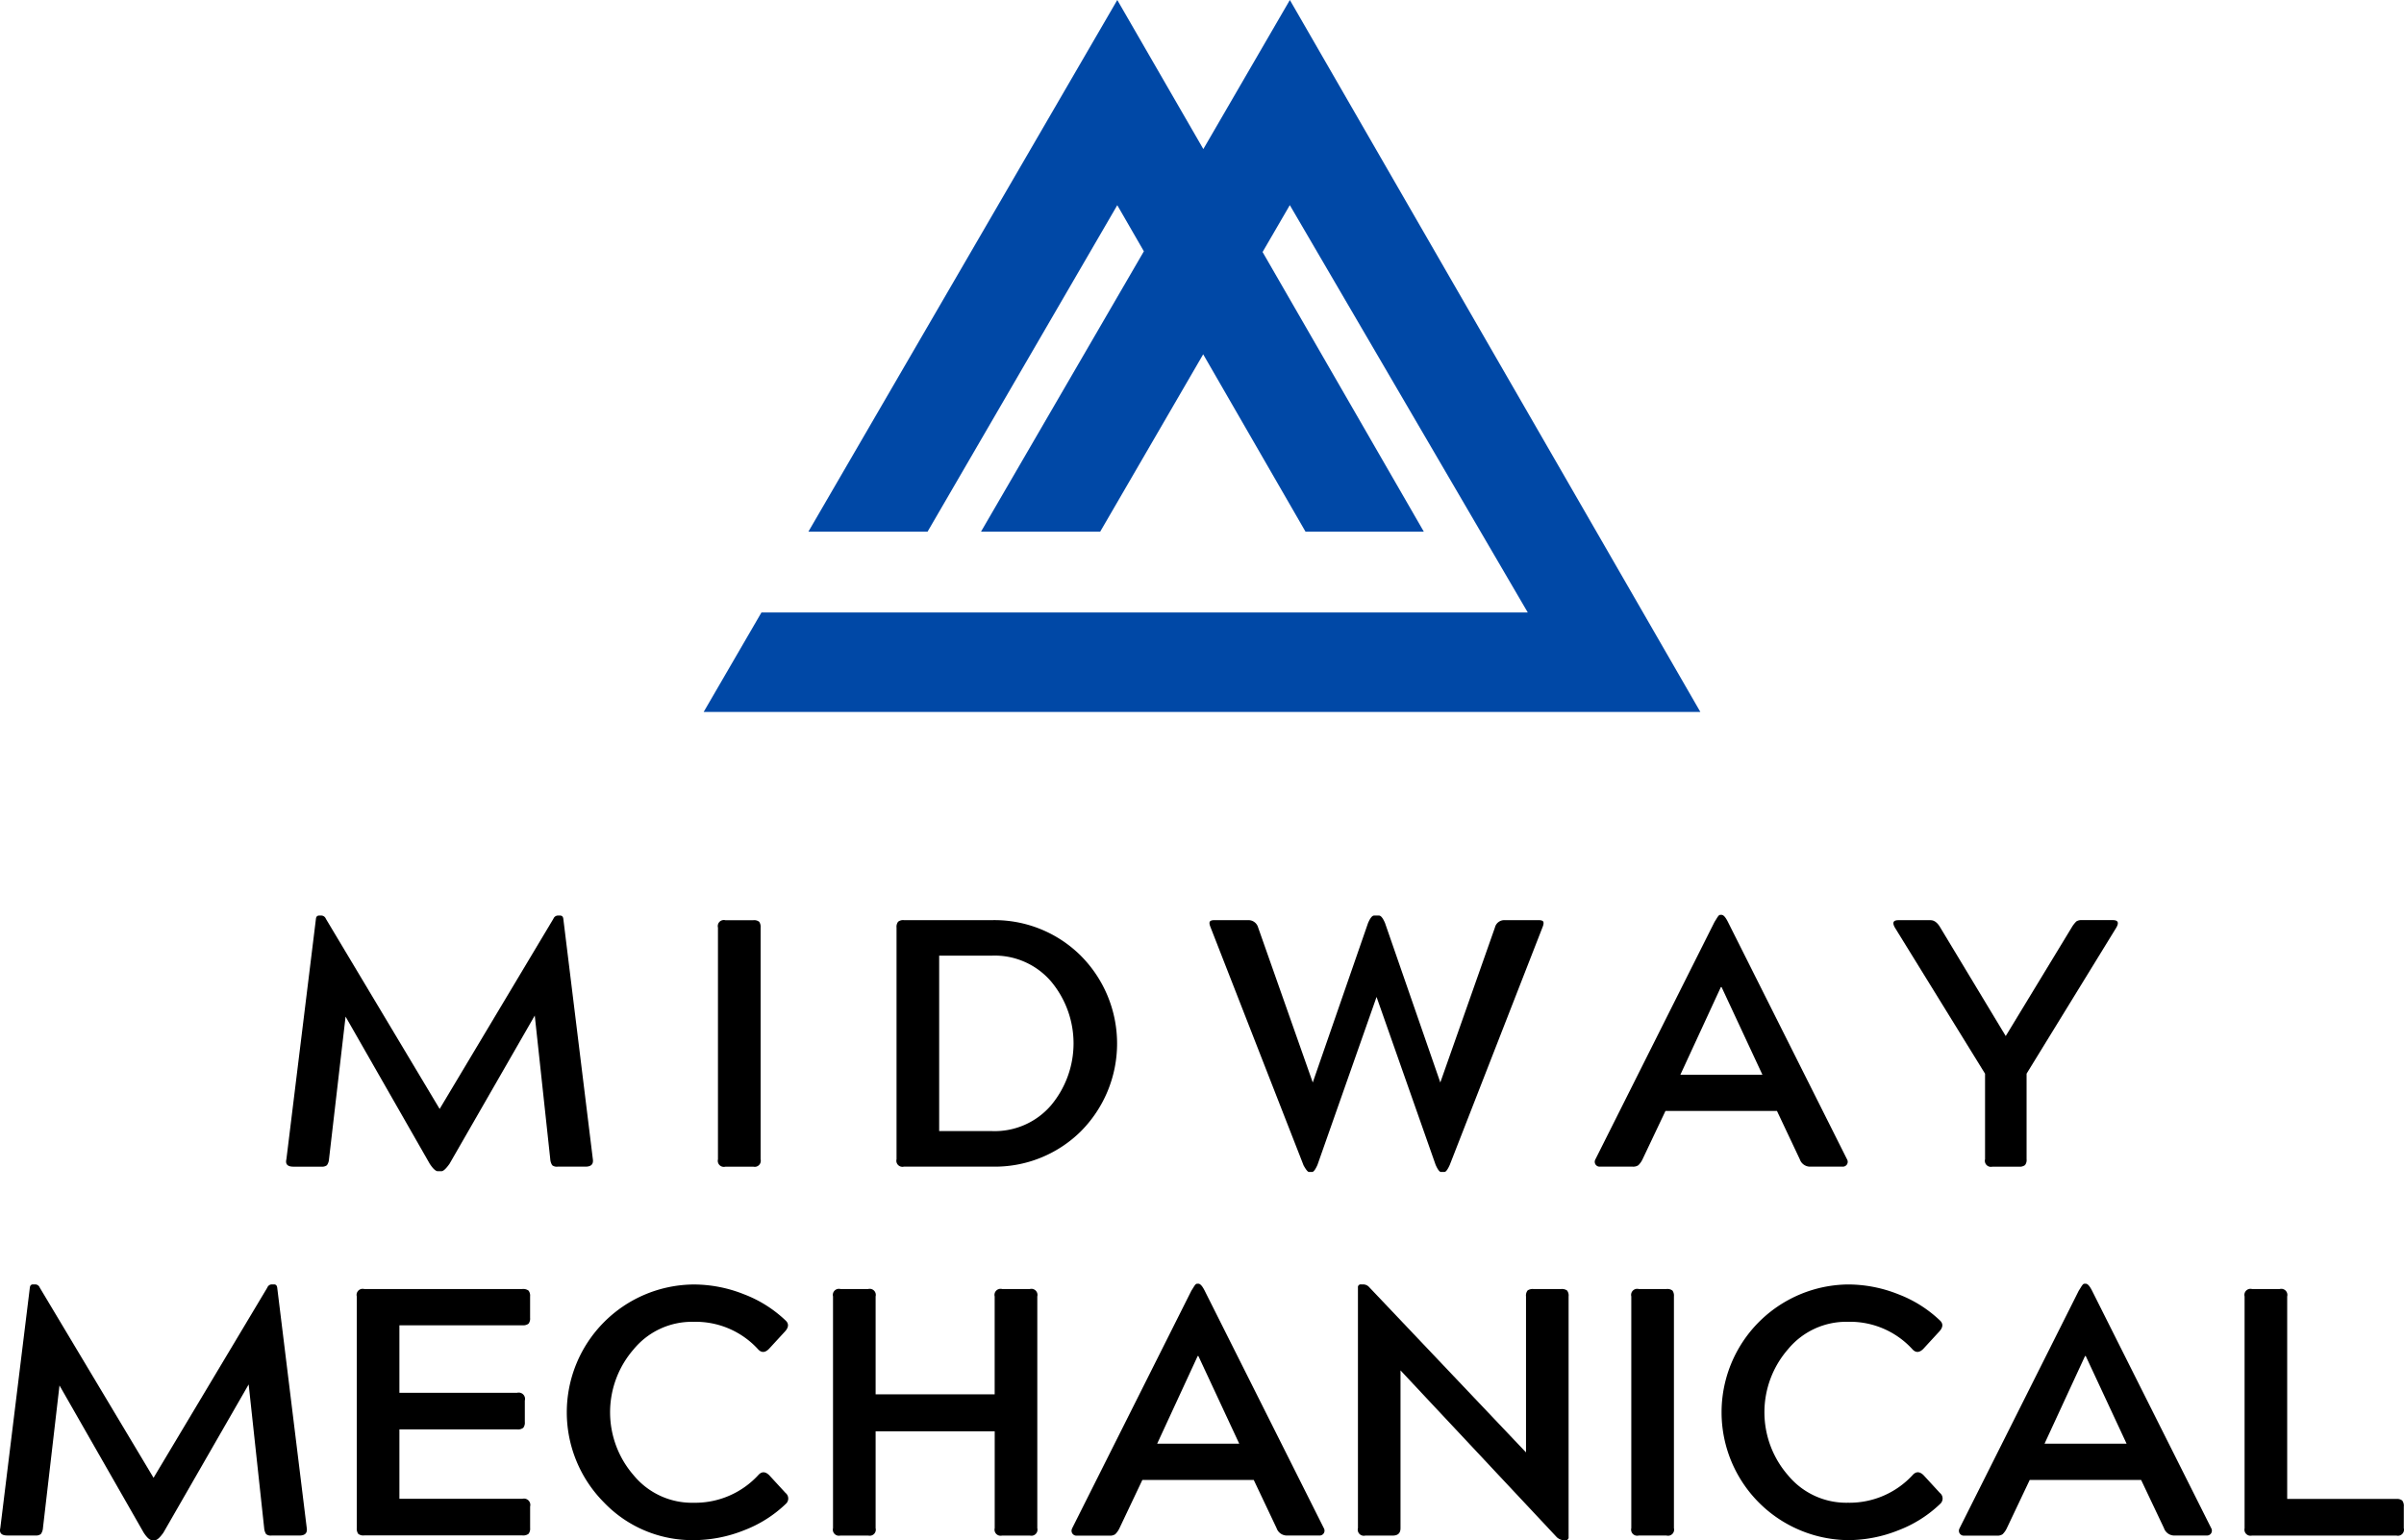
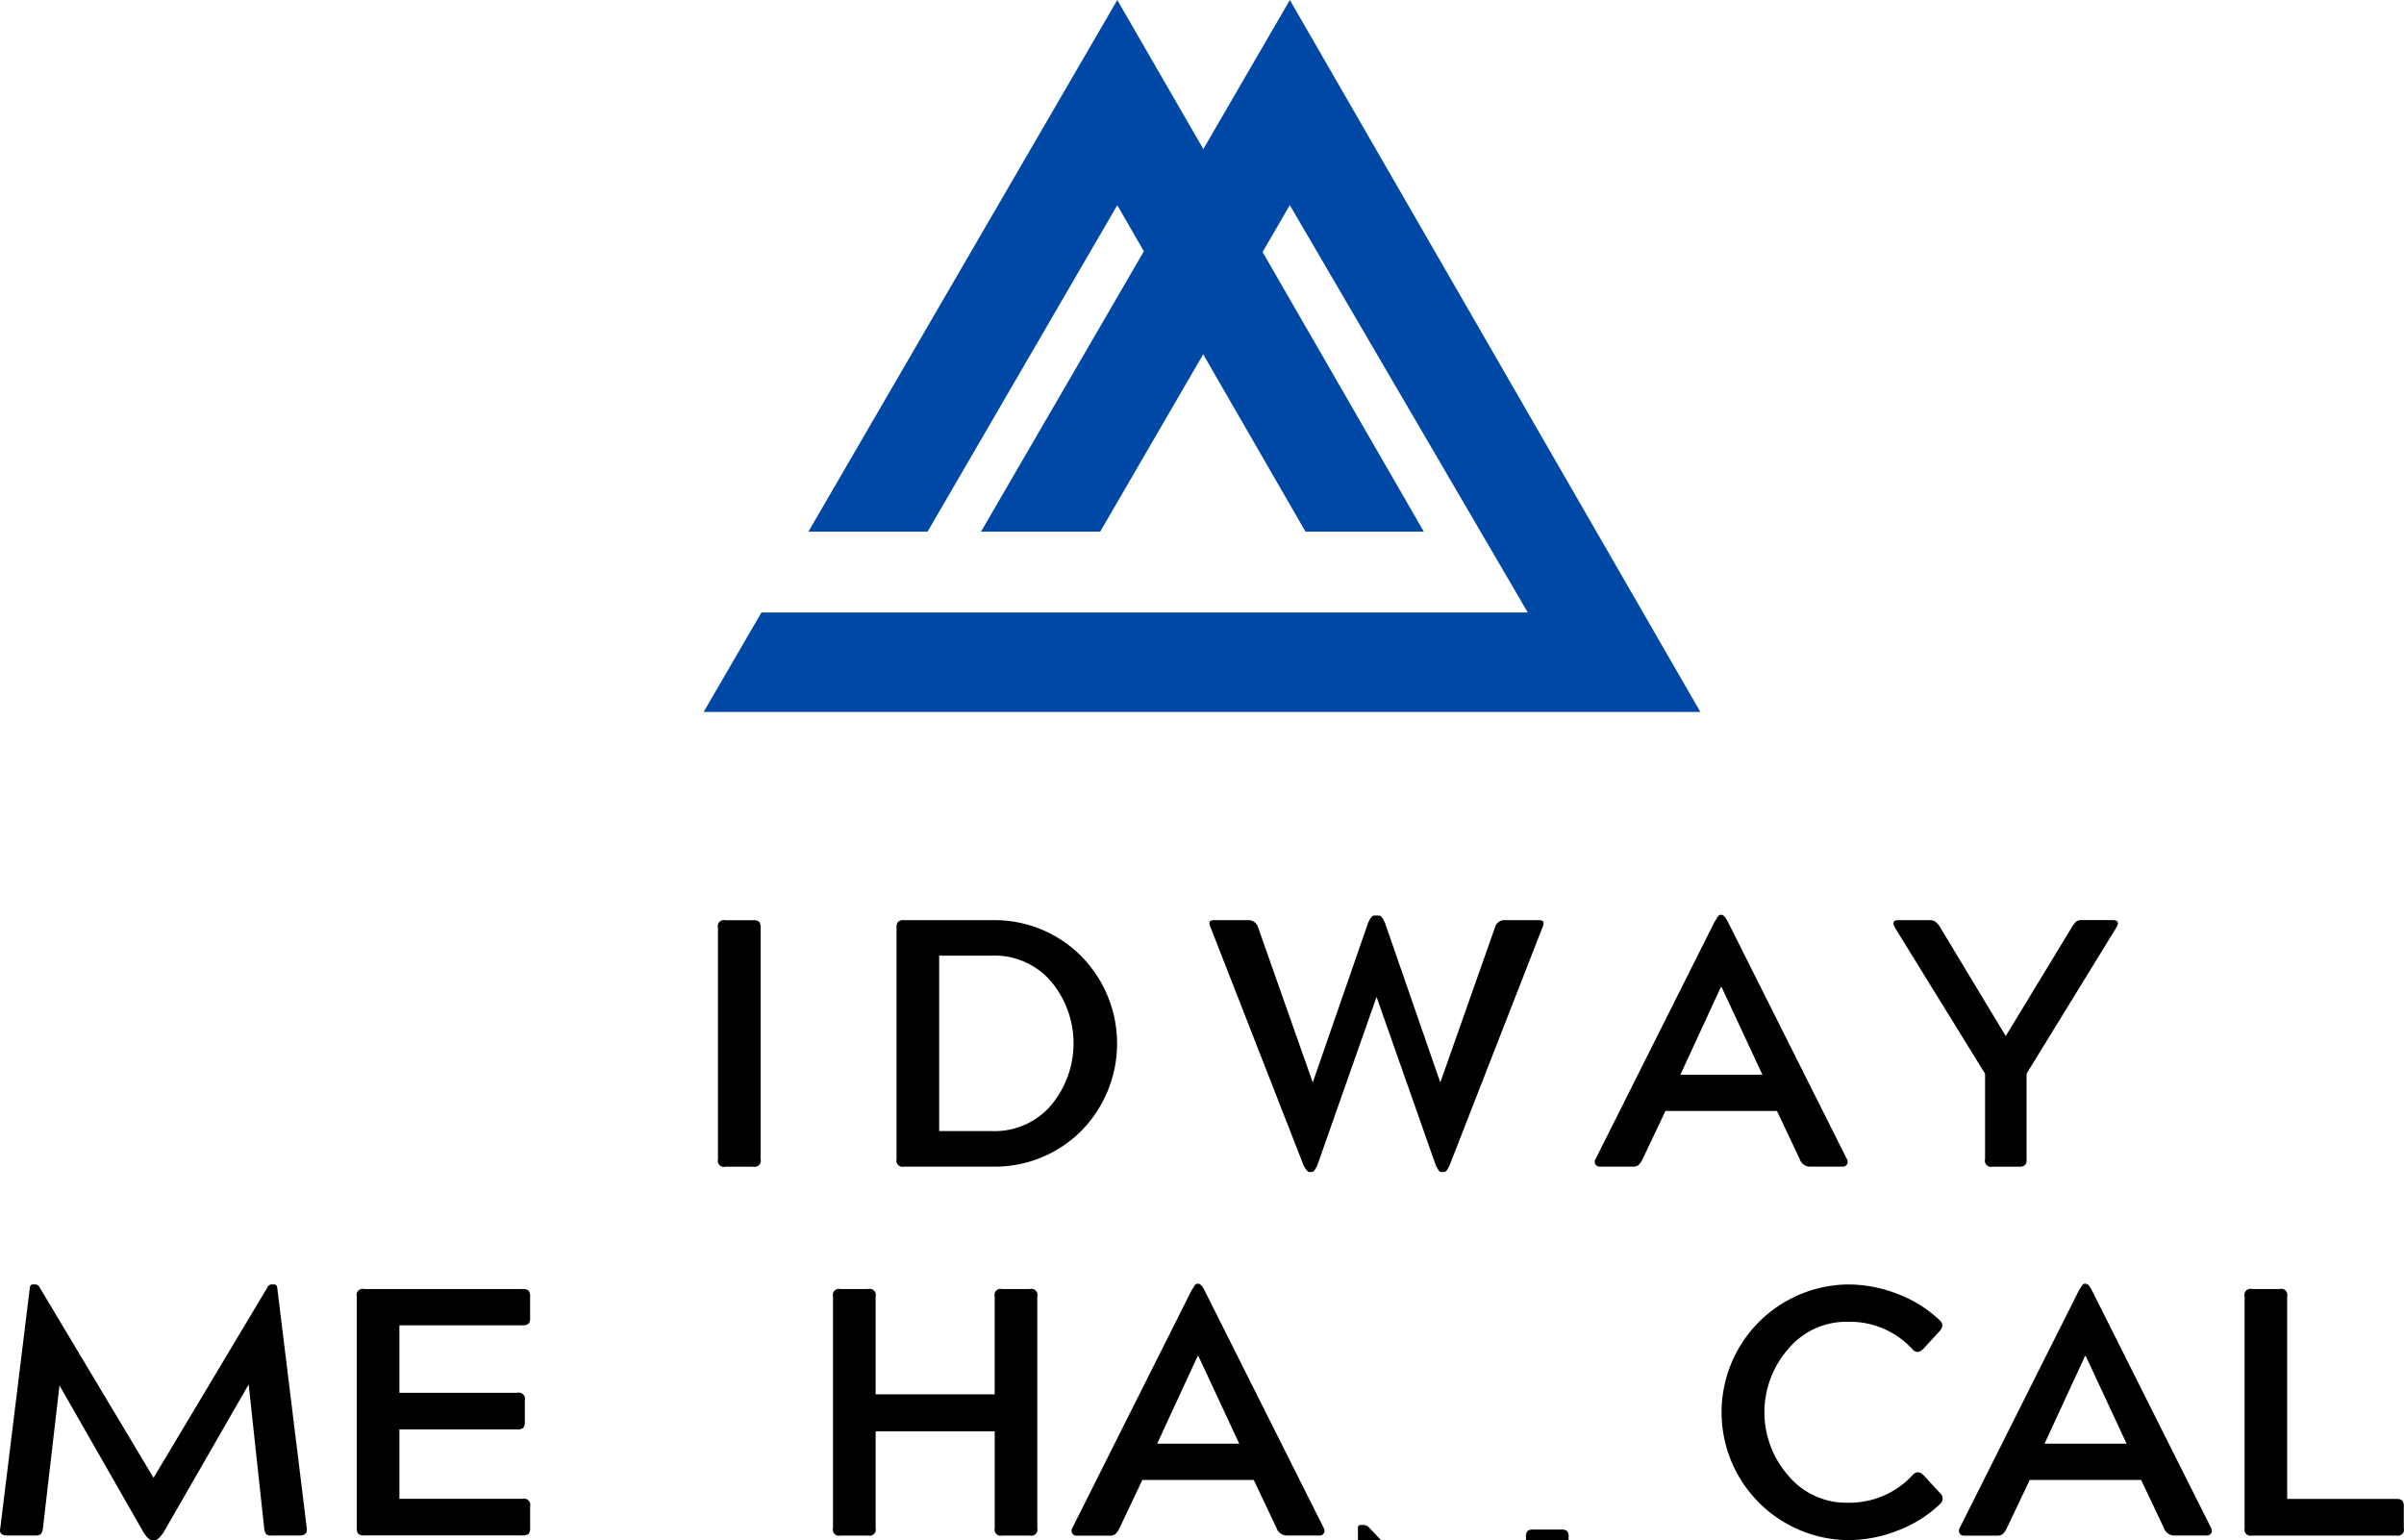
<svg xmlns="http://www.w3.org/2000/svg" id="Group_15" data-name="Group 15" width="113.915" height="73.006" viewBox="0 0 113.915 73.006">
  <defs>
    <clipPath id="clip-path">
      <rect id="Rectangle_93" data-name="Rectangle 93" width="113.915" height="73.006" fill="none" />
    </clipPath>
  </defs>
  <g id="Group_14" data-name="Group 14" clip-path="url(#clip-path)">
-     <path id="Path_100" data-name="Path 100" d="M26.681,96.921l1.4-11.4c.011-.1.062-.152.153-.152h.117a.237.237,0,0,1,.2.152l5.392,9.014,5.39-9.014a.237.237,0,0,1,.2-.152h.117c.089,0,.14.05.153.152l1.4,11.4q.051.351-.351.35H39.536a.352.352,0,0,1-.259-.067.606.606,0,0,1-.092-.284l-.735-6.812L34.41,97.137q-.25.351-.384.35h-.167q-.153,0-.384-.35l-3.99-6.978L28.7,96.921a.544.544,0,0,1-.1.284.387.387,0,0,1-.267.067H27.014q-.417,0-.334-.35" transform="translate(-13.11 -41.971)" />
    <path id="Path_101" data-name="Path 101" d="M68.582,97.484H67.266a.288.288,0,0,1-.351-.35V86.151a.287.287,0,0,1,.351-.35h1.319a.383.383,0,0,1,.284.074.422.422,0,0,1,.067.276v10.98a.289.289,0,0,1-.207.351.3.3,0,0,1-.143,0" transform="translate(-32.894 -42.182)" />
    <path id="Path_102" data-name="Path 102" d="M83.56,97.129V86.146a.39.39,0,0,1,.075-.276.385.385,0,0,1,.276-.075H88.1a5.8,5.8,0,0,1,4.19,1.685,5.9,5.9,0,0,1,0,8.329,5.79,5.79,0,0,1-4.19,1.67H83.91a.289.289,0,0,1-.35-.207.285.285,0,0,1,0-.143m2.02-9.649v8.314h2.5a3.517,3.517,0,0,0,2.8-1.22,4.576,4.576,0,0,0,0-5.876,3.518,3.518,0,0,0-2.8-1.22Z" transform="translate(-41.077 -42.18)" />
    <path id="Path_103" data-name="Path 103" d="M117.194,97.189,112.8,85.938c-.056-.134-.07-.225-.042-.276s.1-.075.225-.075h1.6a.475.475,0,0,1,.467.35l2.588,7.345,2.621-7.561q.153-.352.284-.351h.234q.133,0,.284.351l2.621,7.561,2.588-7.345a.457.457,0,0,1,.467-.35h1.6c.123,0,.2.024.225.075s.014.142-.042.276l-4.39,11.251c-.1.223-.185.334-.251.334h-.167c-.068,0-.151-.112-.251-.334l-2.8-7.962-2.8,7.962c-.1.223-.185.334-.251.334h-.153c-.056,0-.145-.112-.267-.334" transform="translate(-55.432 -41.972)" />
    <path id="Path_104" data-name="Path 104" d="M148.682,96.89l5.643-11.251.1-.159a.869.869,0,0,1,.1-.142.11.11,0,0,1,.083-.033h.051q.133,0,.3.333l5.643,11.251a.231.231,0,0,1-.217.351h-1.553a.516.516,0,0,1-.467-.351L157.284,94.6H152l-1.085,2.288a.977.977,0,0,1-.2.284.43.43,0,0,1-.267.068H148.9a.231.231,0,0,1-.217-.351m5.943-8.163-1.92,4.158h3.889l-1.936-4.156Z" transform="translate(-73.081 -41.94)" />
    <path id="Path_105" data-name="Path 105" d="M180.832,97.128V93.072l-4.273-6.927q-.2-.351.167-.35h1.519q.267,0,.467.35l3.1,5.142,3.122-5.142a1.368,1.368,0,0,1,.225-.292.43.43,0,0,1,.259-.061h1.469q.367,0,.167.351L182.8,93.07v4.058a.385.385,0,0,1-.075.276.417.417,0,0,1-.292.075h-1.252a.288.288,0,0,1-.35-.35" transform="translate(-86.769 -42.178)" />
    <path id="Path_106" data-name="Path 106" d="M.014,131.313l1.4-11.4c.011-.1.061-.153.153-.153h.117a.239.239,0,0,1,.2.153l5.392,9.014,5.39-9.014a.237.237,0,0,1,.2-.153h.117c.089,0,.139.051.153.153l1.4,11.4q.051.351-.351.351H12.869a.352.352,0,0,1-.259-.067.608.608,0,0,1-.092-.284l-.735-6.812-4.04,7.027q-.25.35-.384.351H7.193q-.153,0-.384-.351l-3.99-6.978-.784,6.761a.547.547,0,0,1-.1.284.387.387,0,0,1-.267.067H.348q-.417,0-.334-.351" transform="translate(0 -58.879)" />
    <path id="Path_107" data-name="Path 107" d="M33.248,131.516V120.533a.288.288,0,0,1,.351-.351h7.495a.422.422,0,0,1,.292.075.39.39,0,0,1,.075.276v1.017a.389.389,0,0,1-.075.276.421.421,0,0,1-.292.075H35.268v3.2h5.575a.3.3,0,0,1,.368.368v1.017a.39.39,0,0,1-.075.276.419.419,0,0,1-.292.075H35.268v3.289h5.826a.3.3,0,0,1,.368.367v1.017a.39.39,0,0,1-.075.276.419.419,0,0,1-.292.075H33.6a.384.384,0,0,1-.284-.075.422.422,0,0,1-.067-.276" transform="translate(-16.342 -59.082)" />
-     <path id="Path_108" data-name="Path 108" d="M62.433,128.812l.768.835a.337.337,0,0,1,.057.474.331.331,0,0,1-.041.044,5.886,5.886,0,0,1-1.978,1.252,6.447,6.447,0,0,1-2.4.468A5.792,5.792,0,0,1,54.6,130.1a6.06,6.06,0,0,1,4.24-10.333,6.437,6.437,0,0,1,2.4.467,5.894,5.894,0,0,1,1.978,1.252q.217.217-.034.5l-.768.835q-.268.268-.5.034a4,4,0,0,0-3.071-1.318,3.574,3.574,0,0,0-2.838,1.3,4.55,4.55,0,0,0,0,5.976,3.576,3.576,0,0,0,2.838,1.3,4.067,4.067,0,0,0,3.088-1.335q.233-.233.5.034" transform="translate(-25.979 -58.882)" />
    <path id="Path_109" data-name="Path 109" d="M77.64,131.516V120.533a.288.288,0,0,1,.35-.351h1.319a.288.288,0,0,1,.35.351v4.641H85.3v-4.641a.288.288,0,0,1,.351-.351h1.319a.288.288,0,0,1,.35.351v10.984a.288.288,0,0,1-.35.351H85.653a.288.288,0,0,1-.351-.351v-4.59H79.659v4.59a.288.288,0,0,1-.35.351H77.99a.288.288,0,0,1-.35-.351" transform="translate(-38.167 -59.082)" />
    <path id="Path_110" data-name="Path 110" d="M99.914,131.283l5.643-11.25.1-.159a.87.87,0,0,1,.1-.142.114.114,0,0,1,.083-.034h.051q.133,0,.3.334l5.643,11.25a.231.231,0,0,1-.217.351h-1.553a.516.516,0,0,1-.468-.351L108.515,129h-5.279l-1.085,2.288a.986.986,0,0,1-.2.284.428.428,0,0,1-.267.067h-1.552a.231.231,0,0,1-.217-.351m5.943-8.163-1.92,4.156h3.889l-1.936-4.156Z" transform="translate(-49.105 -58.849)" />
-     <path id="Path_111" data-name="Path 111" d="M126.569,131.312v-11.4a.133.133,0,0,1,.109-.153.123.123,0,0,1,.043,0h.117a.386.386,0,0,1,.267.133l7.428,7.829v-7.392a.388.388,0,0,1,.075-.284.428.428,0,0,1,.276-.067H136.2a.428.428,0,0,1,.276.067.388.388,0,0,1,.075.284v11.4a.133.133,0,0,1-.109.153.124.124,0,0,1-.043,0h-.117a.562.562,0,0,1-.284-.134l-7.412-7.913v7.478q0,.351-.368.351h-1.3a.288.288,0,0,1-.35-.351" transform="translate(-62.222 -58.877)" />
-     <path id="Path_112" data-name="Path 112" d="M153.72,131.867H152.4a.288.288,0,0,1-.35-.351V120.533a.288.288,0,0,1,.35-.351h1.319a.388.388,0,0,1,.284.076.424.424,0,0,1,.067.276v10.983a.288.288,0,0,1-.35.351" transform="translate(-74.75 -59.082)" />
+     <path id="Path_111" data-name="Path 111" d="M126.569,131.312a.133.133,0,0,1,.109-.153.123.123,0,0,1,.043,0h.117a.386.386,0,0,1,.267.133l7.428,7.829v-7.392a.388.388,0,0,1,.075-.284.428.428,0,0,1,.276-.067H136.2a.428.428,0,0,1,.276.067.388.388,0,0,1,.075.284v11.4a.133.133,0,0,1-.109.153.124.124,0,0,1-.043,0h-.117a.562.562,0,0,1-.284-.134l-7.412-7.913v7.478q0,.351-.368.351h-1.3a.288.288,0,0,1-.35-.351" transform="translate(-62.222 -58.877)" />
    <path id="Path_113" data-name="Path 113" d="M170.046,128.812l.768.835a.337.337,0,0,1,.057.474.332.332,0,0,1-.041.044,5.886,5.886,0,0,1-1.978,1.252,6.447,6.447,0,0,1-2.4.468,6.06,6.06,0,0,1,0-12.119,6.437,6.437,0,0,1,2.4.467,5.894,5.894,0,0,1,1.978,1.252q.217.217-.034.5l-.768.835q-.268.268-.5.034a4,4,0,0,0-3.071-1.318,3.576,3.576,0,0,0-2.838,1.3,4.549,4.549,0,0,0,0,5.976,3.578,3.578,0,0,0,2.838,1.3,4.067,4.067,0,0,0,3.088-1.335q.233-.233.5.034" transform="translate(-78.892 -58.882)" />
    <path id="Path_114" data-name="Path 114" d="M182.63,131.283l5.643-11.25.1-.159a.869.869,0,0,1,.1-.142.114.114,0,0,1,.083-.034h.051q.133,0,.3.334l5.643,11.25a.231.231,0,0,1-.217.351h-1.552a.516.516,0,0,1-.468-.351L191.231,129h-5.28l-1.085,2.288a.976.976,0,0,1-.2.284.427.427,0,0,1-.267.067h-1.552a.231.231,0,0,1-.217-.351m5.943-8.163-1.92,4.156h3.889l-1.936-4.156Z" transform="translate(-89.772 -58.849)" />
    <path id="Path_115" data-name="Path 115" d="M209.217,131.516V120.533a.288.288,0,0,1,.35-.351h1.319a.288.288,0,0,1,.35.351v9.6h5.175a.39.39,0,0,1,.276.075.417.417,0,0,1,.075.292v1.017a.288.288,0,0,1-.207.351.285.285,0,0,1-.143,0h-6.843a.288.288,0,0,1-.35-.351" transform="translate(-102.856 -59.082)" />
    <path id="Path_116" data-name="Path 116" d="M93.367,0l-4.1,7.066L85.189,0,70.553,25.2H76.2L85.189,9.726l1.26,2.186L78.732,25.2H84.38l4.88-8.406L94.108,25.2h5.606L92.074,11.946l1.291-2.223L104.64,29.031H68.328l-2.739,4.716h47.23Z" transform="translate(-32.246)" fill="#0048a6" />
  </g>
</svg>